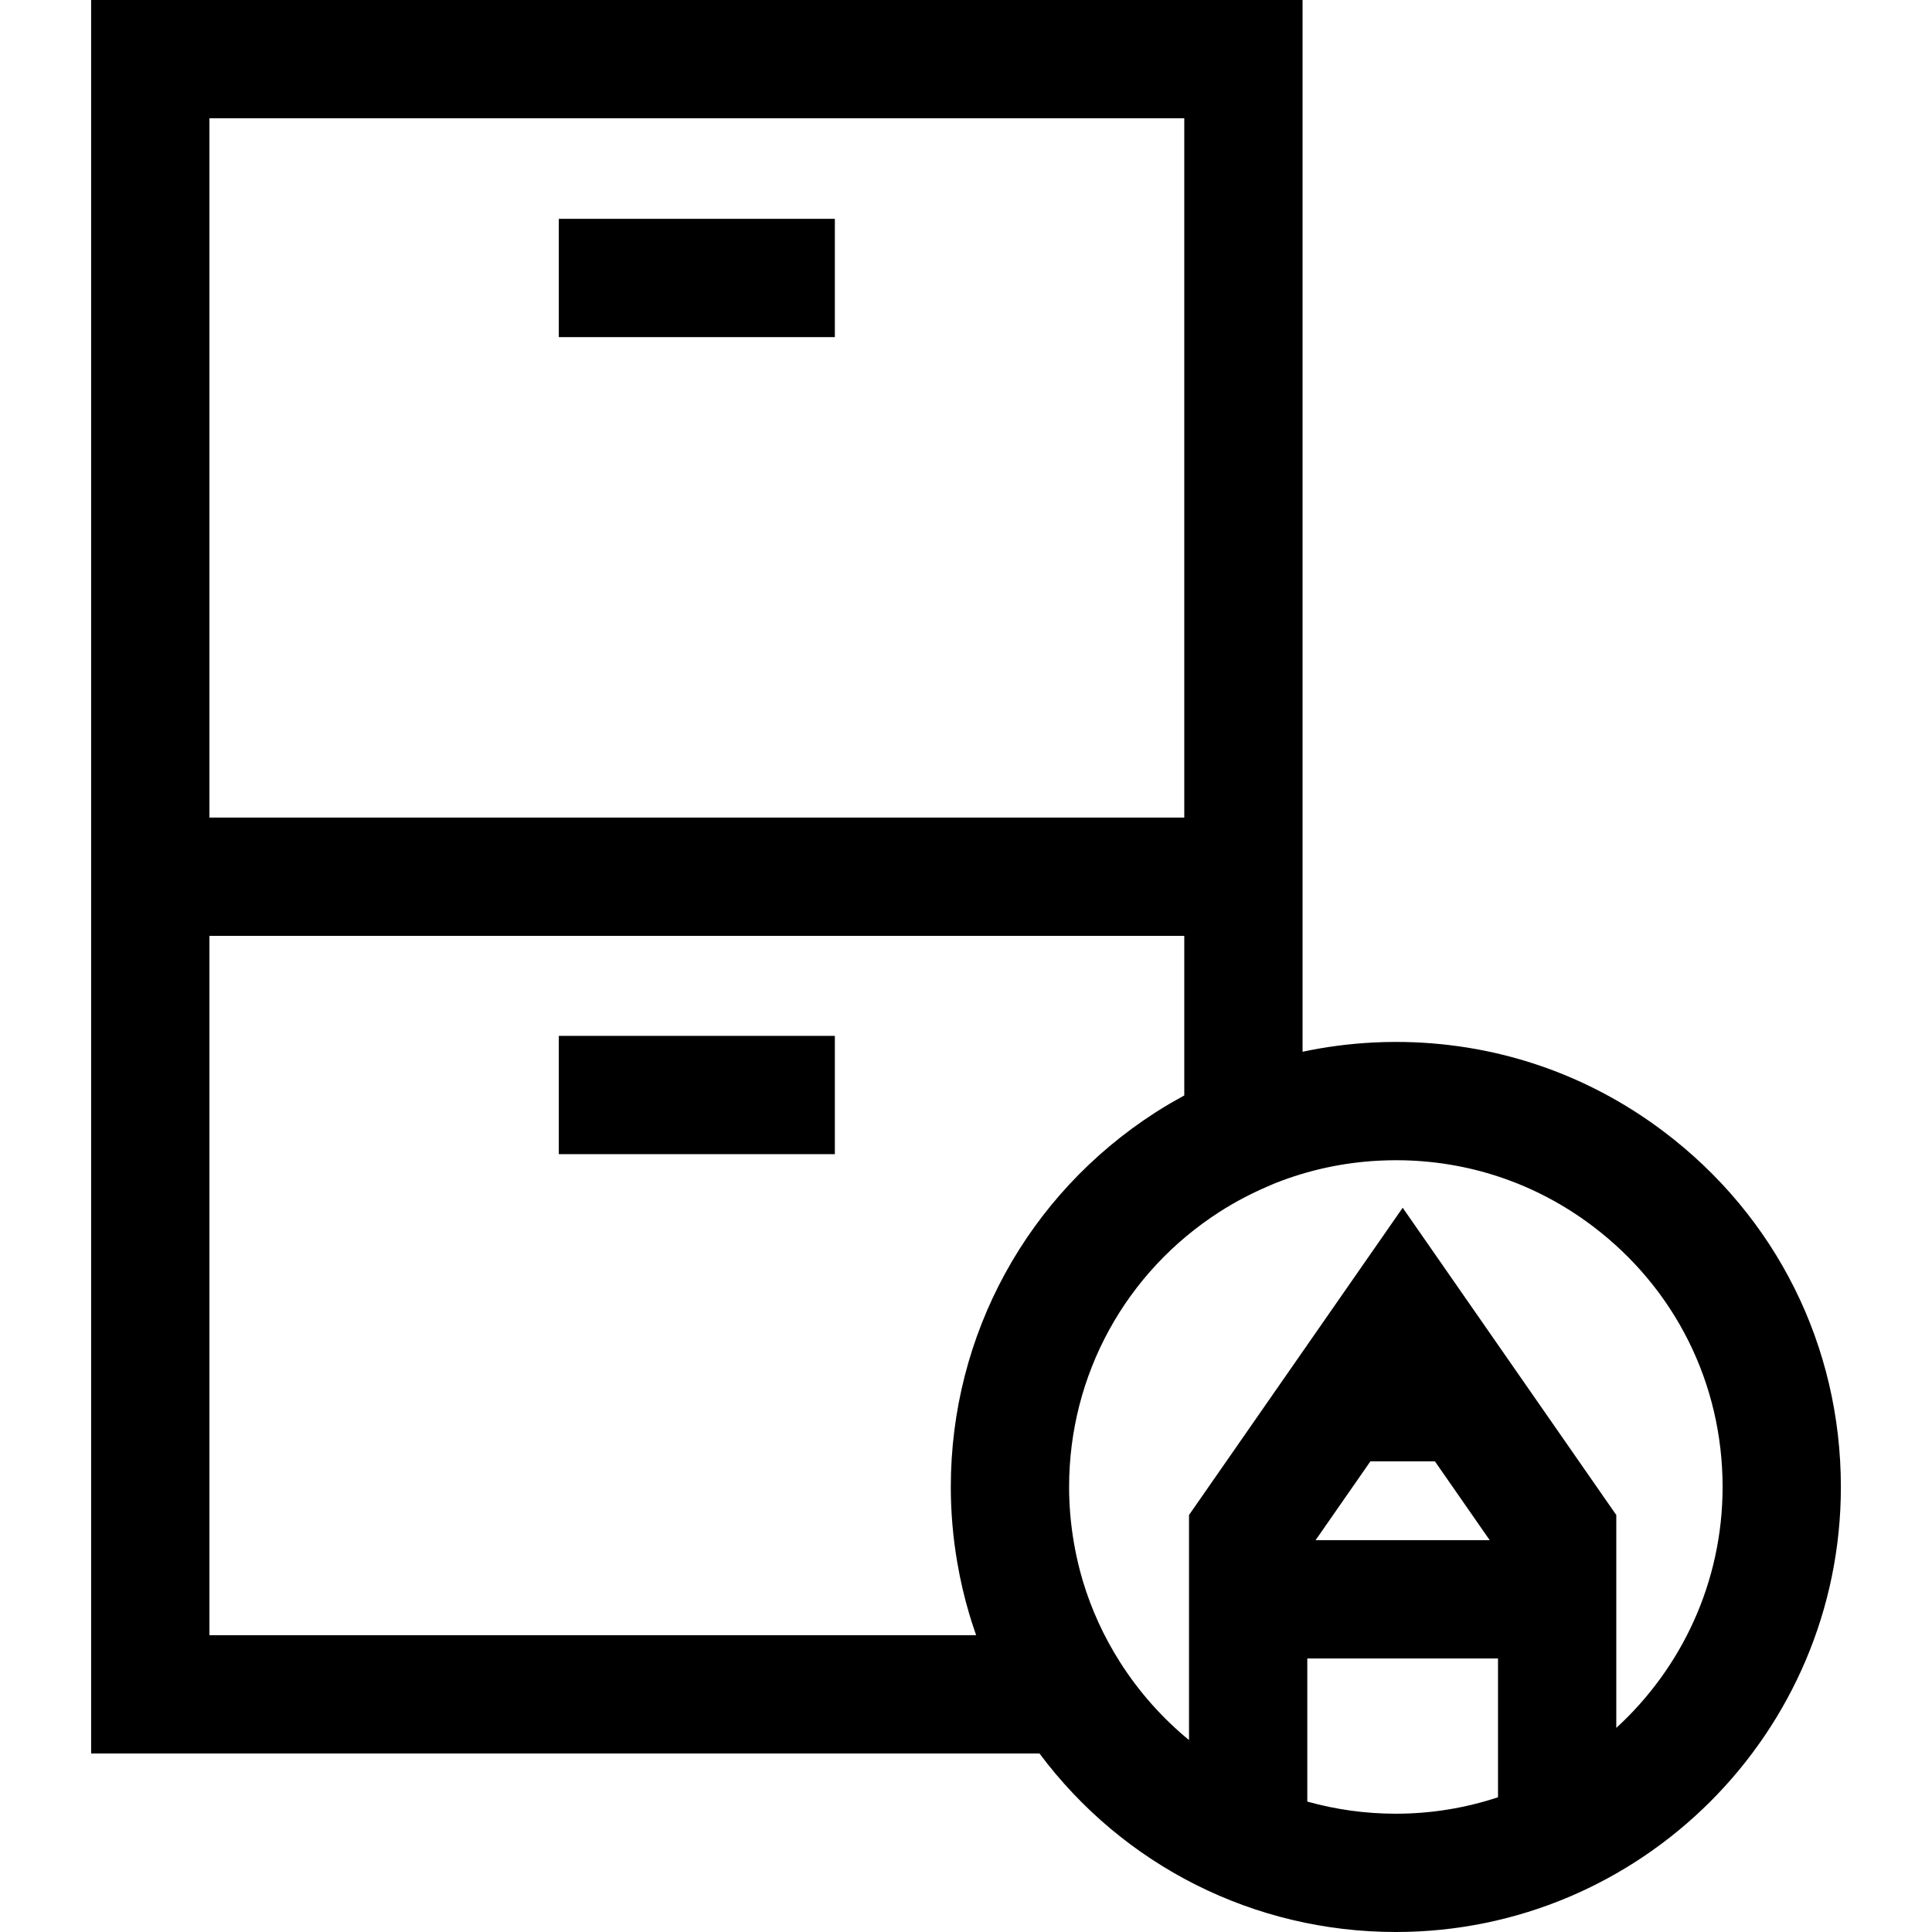
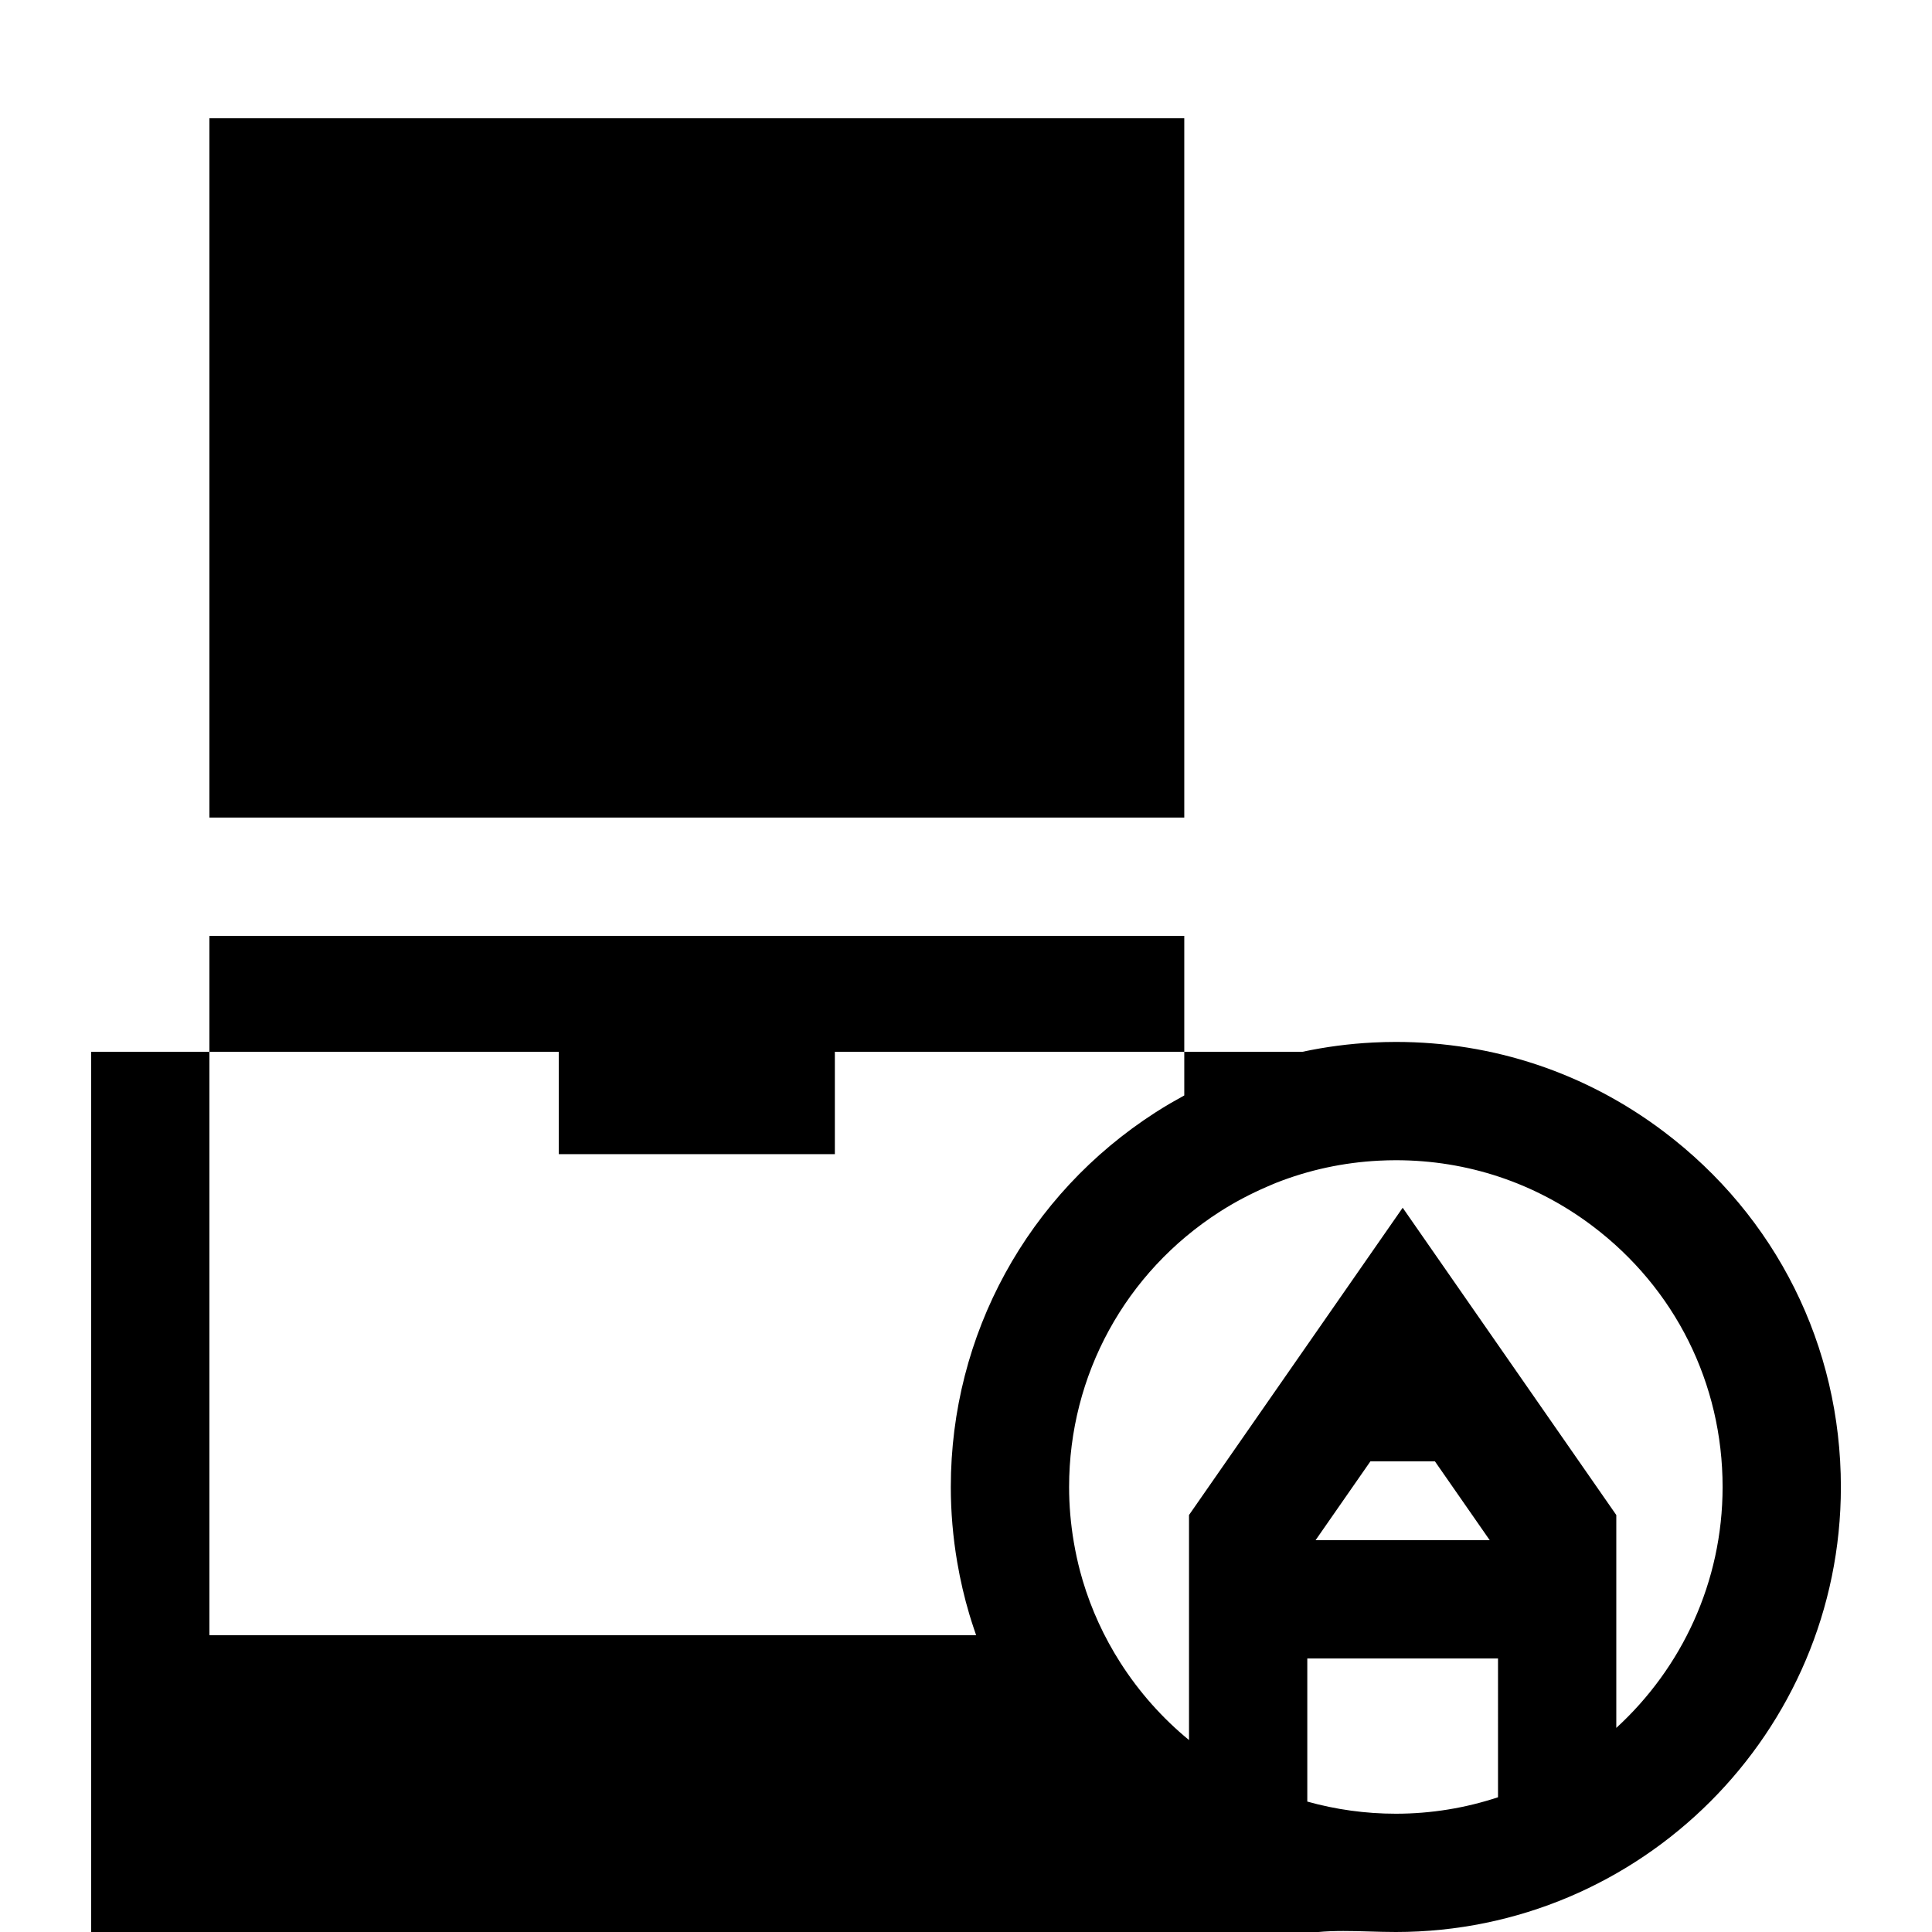
<svg xmlns="http://www.w3.org/2000/svg" fill="#000000" version="1.1" id="Layer_1" viewBox="0 0 512 512" xml:space="preserve">
  <g>
    <g>
-       <path d="M440.863,299.849c-20.582-15.521-45.118-23.727-70.951-23.727c-1.944,0-3.909,0.051-6.013,0.157    c-6.325,0.319-12.573,1.142-18.707,2.45V0H24.149v464.686H275.47C297.705,494.462,332.389,512,369.913,512    c65.031,0,117.939-52.907,117.939-117.939C487.851,356.708,470.724,322.37,440.863,299.849z M55.496,31.347h258.349v185.322    H55.496V31.347z M253.678,414.022c0.809,4.733,1.892,9.386,3.219,13.831c0.348,1.165,0.72,2.323,1.104,3.475    c0.102,0.309,0.208,0.617,0.313,0.925c0.123,0.362,0.24,0.724,0.368,1.084H55.496V248.016h258.349v42.289    c-0.801,0.433-1.583,0.888-2.37,1.336c-0.426,0.242-0.861,0.476-1.283,0.723c-1.327,0.778-2.636,1.578-3.919,2.401    c-34.001,21.831-54.3,58.95-54.3,99.295C251.972,400.688,252.546,407.405,253.678,414.022z M396.988,476.295    c-8.524,2.814-17.62,4.358-27.075,4.358c-8.06,0-15.939-1.111-23.466-3.217v-37.92h50.542V476.295z M348.64,408.169l14.531-20.898    h17.097l14.528,20.898H348.64z M428.335,457.912v-56.415l-56.61-81.434l-56.625,81.432v59.635    c-7.009-5.747-13.178-12.646-18.225-20.552c-4.315-6.76-7.659-14.058-9.939-21.692c-0.242-0.81-0.472-1.631-0.693-2.461    c-0.659-2.49-1.217-5.066-1.666-7.687c-0.834-4.878-1.257-9.815-1.257-14.677c0-29.622,14.912-56.88,39.891-72.917    c3.896-2.504,8.107-4.734,12.514-6.635l0.941-0.406c0.474-0.206,0.948-0.414,1.427-0.604c8.72-3.447,17.932-5.436,27.38-5.912    c1.572-0.078,3.025-0.117,4.44-0.117c18.968,0,36.976,6.02,52.078,17.408c21.933,16.542,34.514,41.758,34.514,69.184    C456.504,419.312,445.634,442.069,428.335,457.912z" />
+       <path d="M440.863,299.849c-20.582-15.521-45.118-23.727-70.951-23.727c-1.944,0-3.909,0.051-6.013,0.157    c-6.325,0.319-12.573,1.142-18.707,2.45H24.149v464.686H275.47C297.705,494.462,332.389,512,369.913,512    c65.031,0,117.939-52.907,117.939-117.939C487.851,356.708,470.724,322.37,440.863,299.849z M55.496,31.347h258.349v185.322    H55.496V31.347z M253.678,414.022c0.809,4.733,1.892,9.386,3.219,13.831c0.348,1.165,0.72,2.323,1.104,3.475    c0.102,0.309,0.208,0.617,0.313,0.925c0.123,0.362,0.24,0.724,0.368,1.084H55.496V248.016h258.349v42.289    c-0.801,0.433-1.583,0.888-2.37,1.336c-0.426,0.242-0.861,0.476-1.283,0.723c-1.327,0.778-2.636,1.578-3.919,2.401    c-34.001,21.831-54.3,58.95-54.3,99.295C251.972,400.688,252.546,407.405,253.678,414.022z M396.988,476.295    c-8.524,2.814-17.62,4.358-27.075,4.358c-8.06,0-15.939-1.111-23.466-3.217v-37.92h50.542V476.295z M348.64,408.169l14.531-20.898    h17.097l14.528,20.898H348.64z M428.335,457.912v-56.415l-56.61-81.434l-56.625,81.432v59.635    c-7.009-5.747-13.178-12.646-18.225-20.552c-4.315-6.76-7.659-14.058-9.939-21.692c-0.242-0.81-0.472-1.631-0.693-2.461    c-0.659-2.49-1.217-5.066-1.666-7.687c-0.834-4.878-1.257-9.815-1.257-14.677c0-29.622,14.912-56.88,39.891-72.917    c3.896-2.504,8.107-4.734,12.514-6.635l0.941-0.406c0.474-0.206,0.948-0.414,1.427-0.604c8.72-3.447,17.932-5.436,27.38-5.912    c1.572-0.078,3.025-0.117,4.44-0.117c18.968,0,36.976,6.02,52.078,17.408c21.933,16.542,34.514,41.758,34.514,69.184    C456.504,419.312,445.634,442.069,428.335,457.912z" />
    </g>
  </g>
  <g>
    <g>
-       <rect x="148.093" y="57.992" width="73.153" height="31.347" />
-     </g>
+       </g>
  </g>
  <g>
    <g>
      <rect x="148.093" y="274.516" width="73.153" height="31.347" />
    </g>
  </g>
</svg>